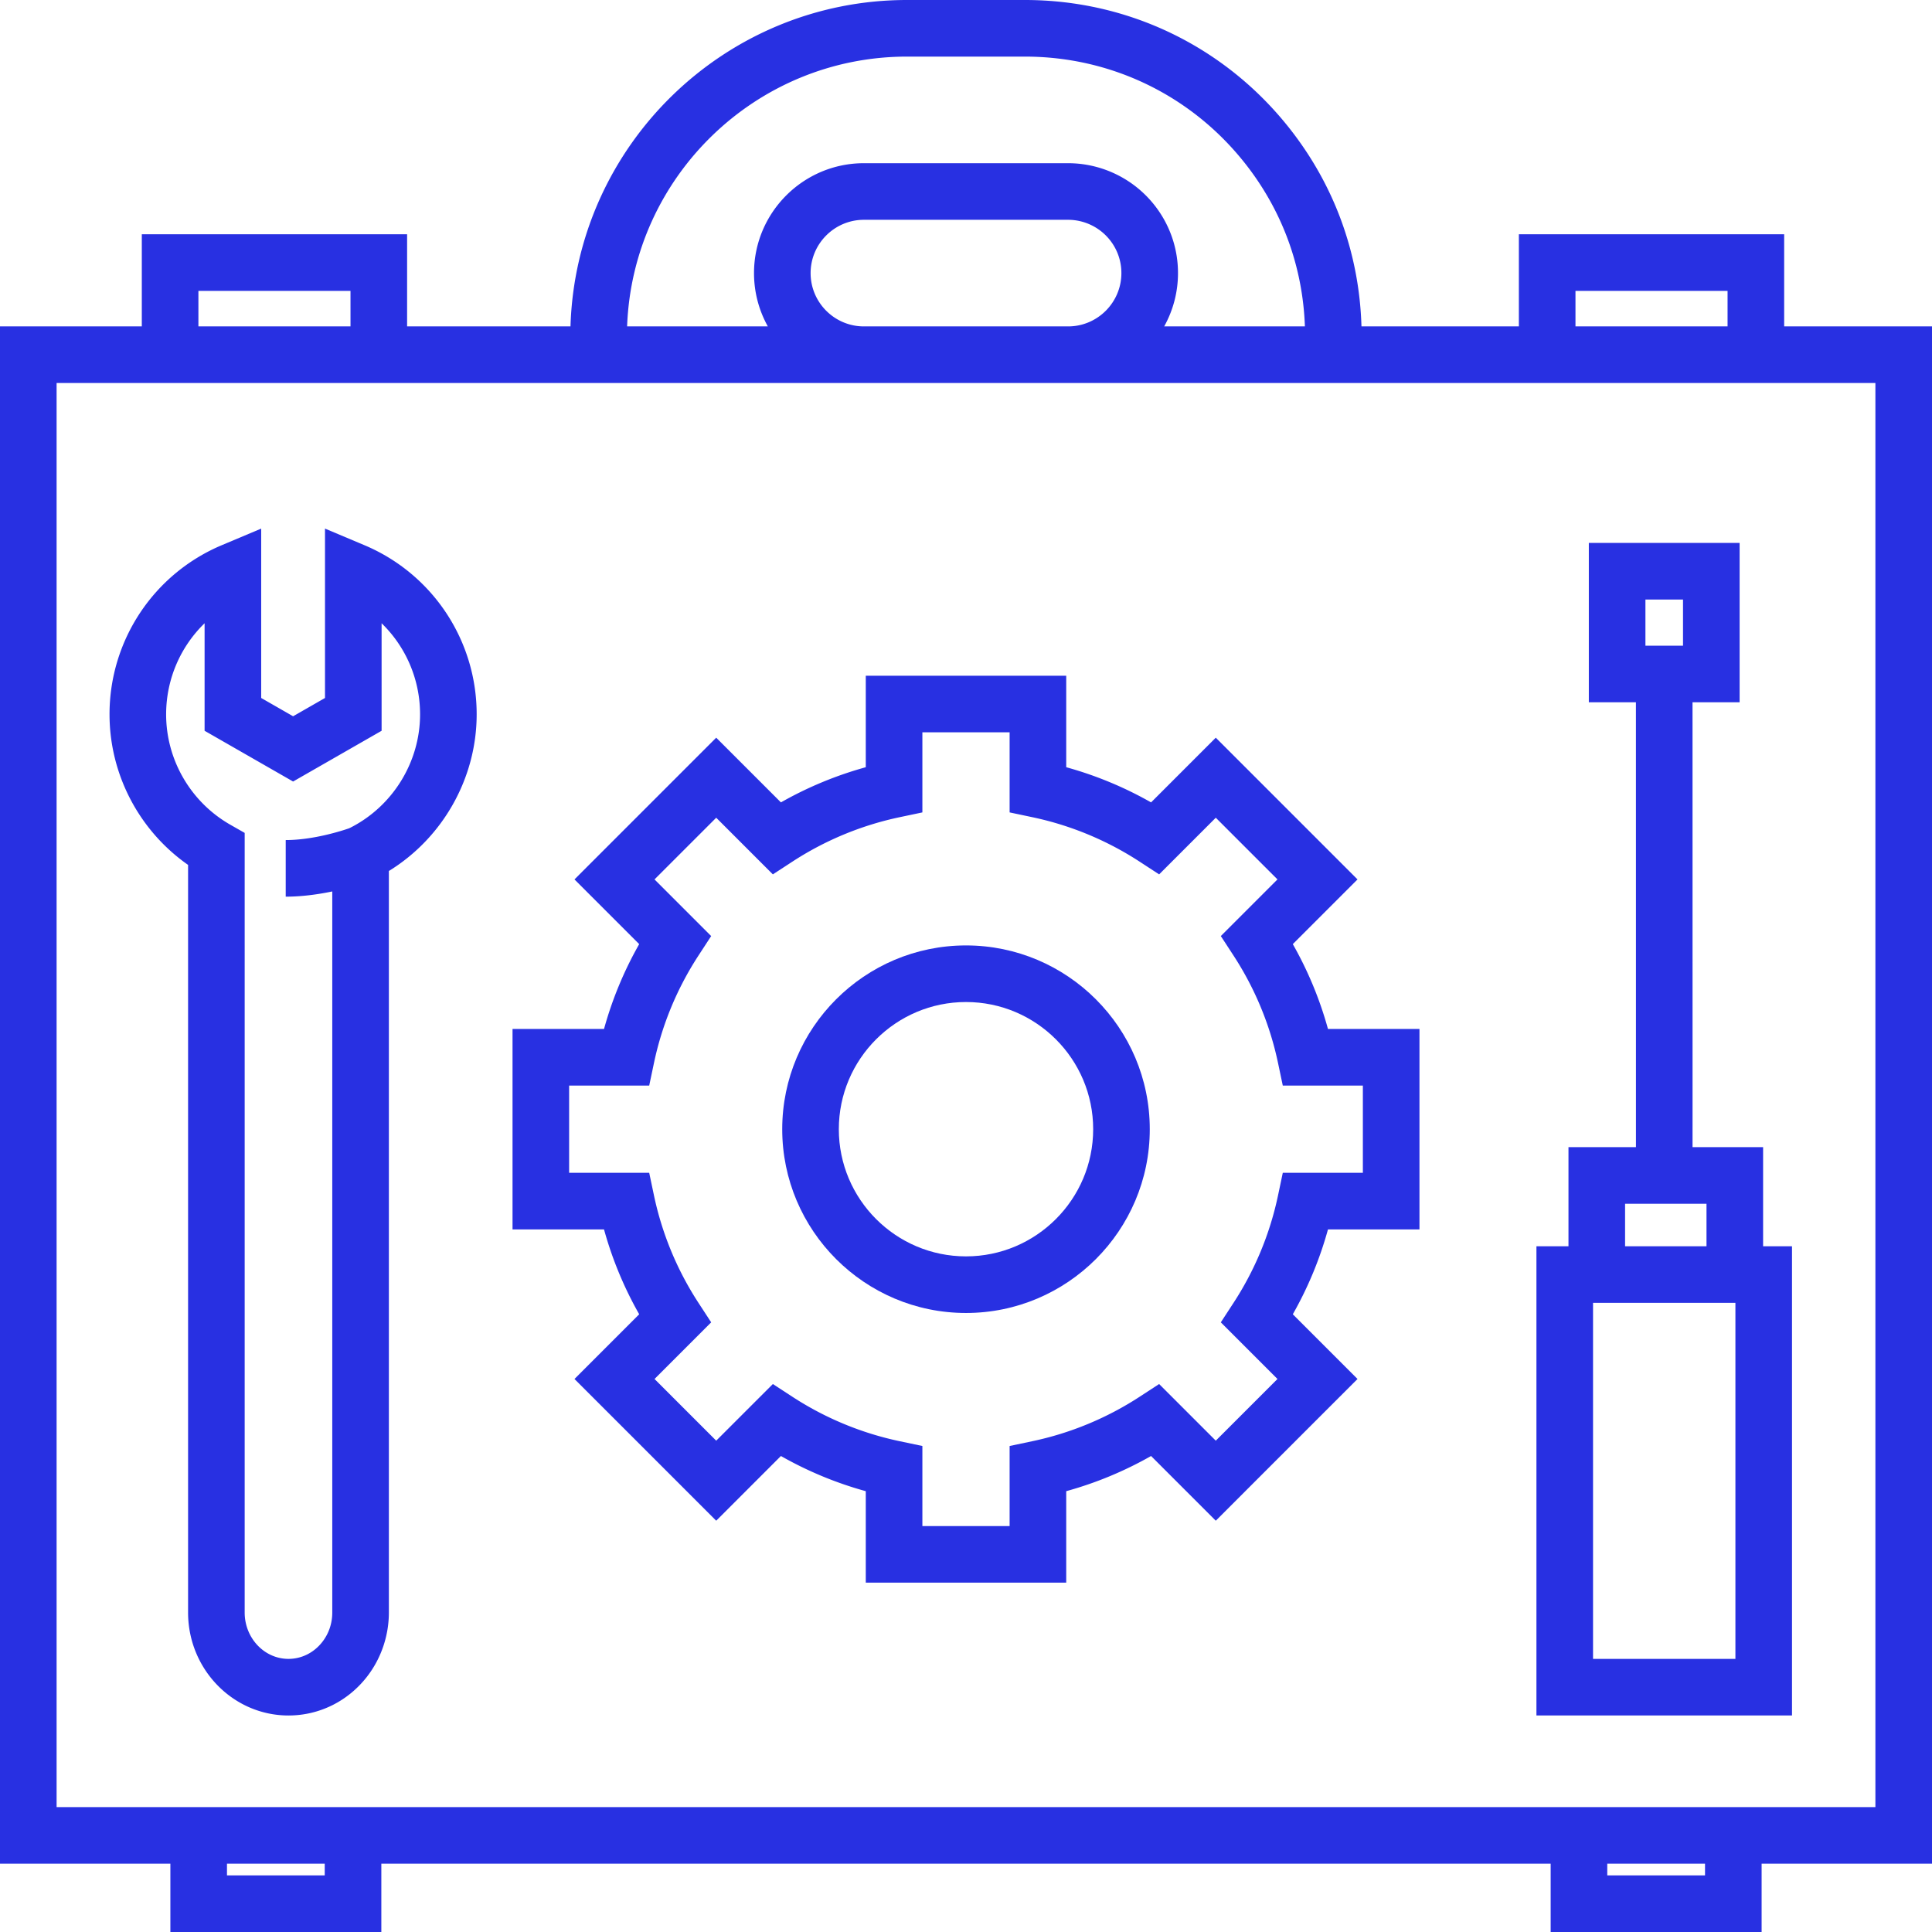
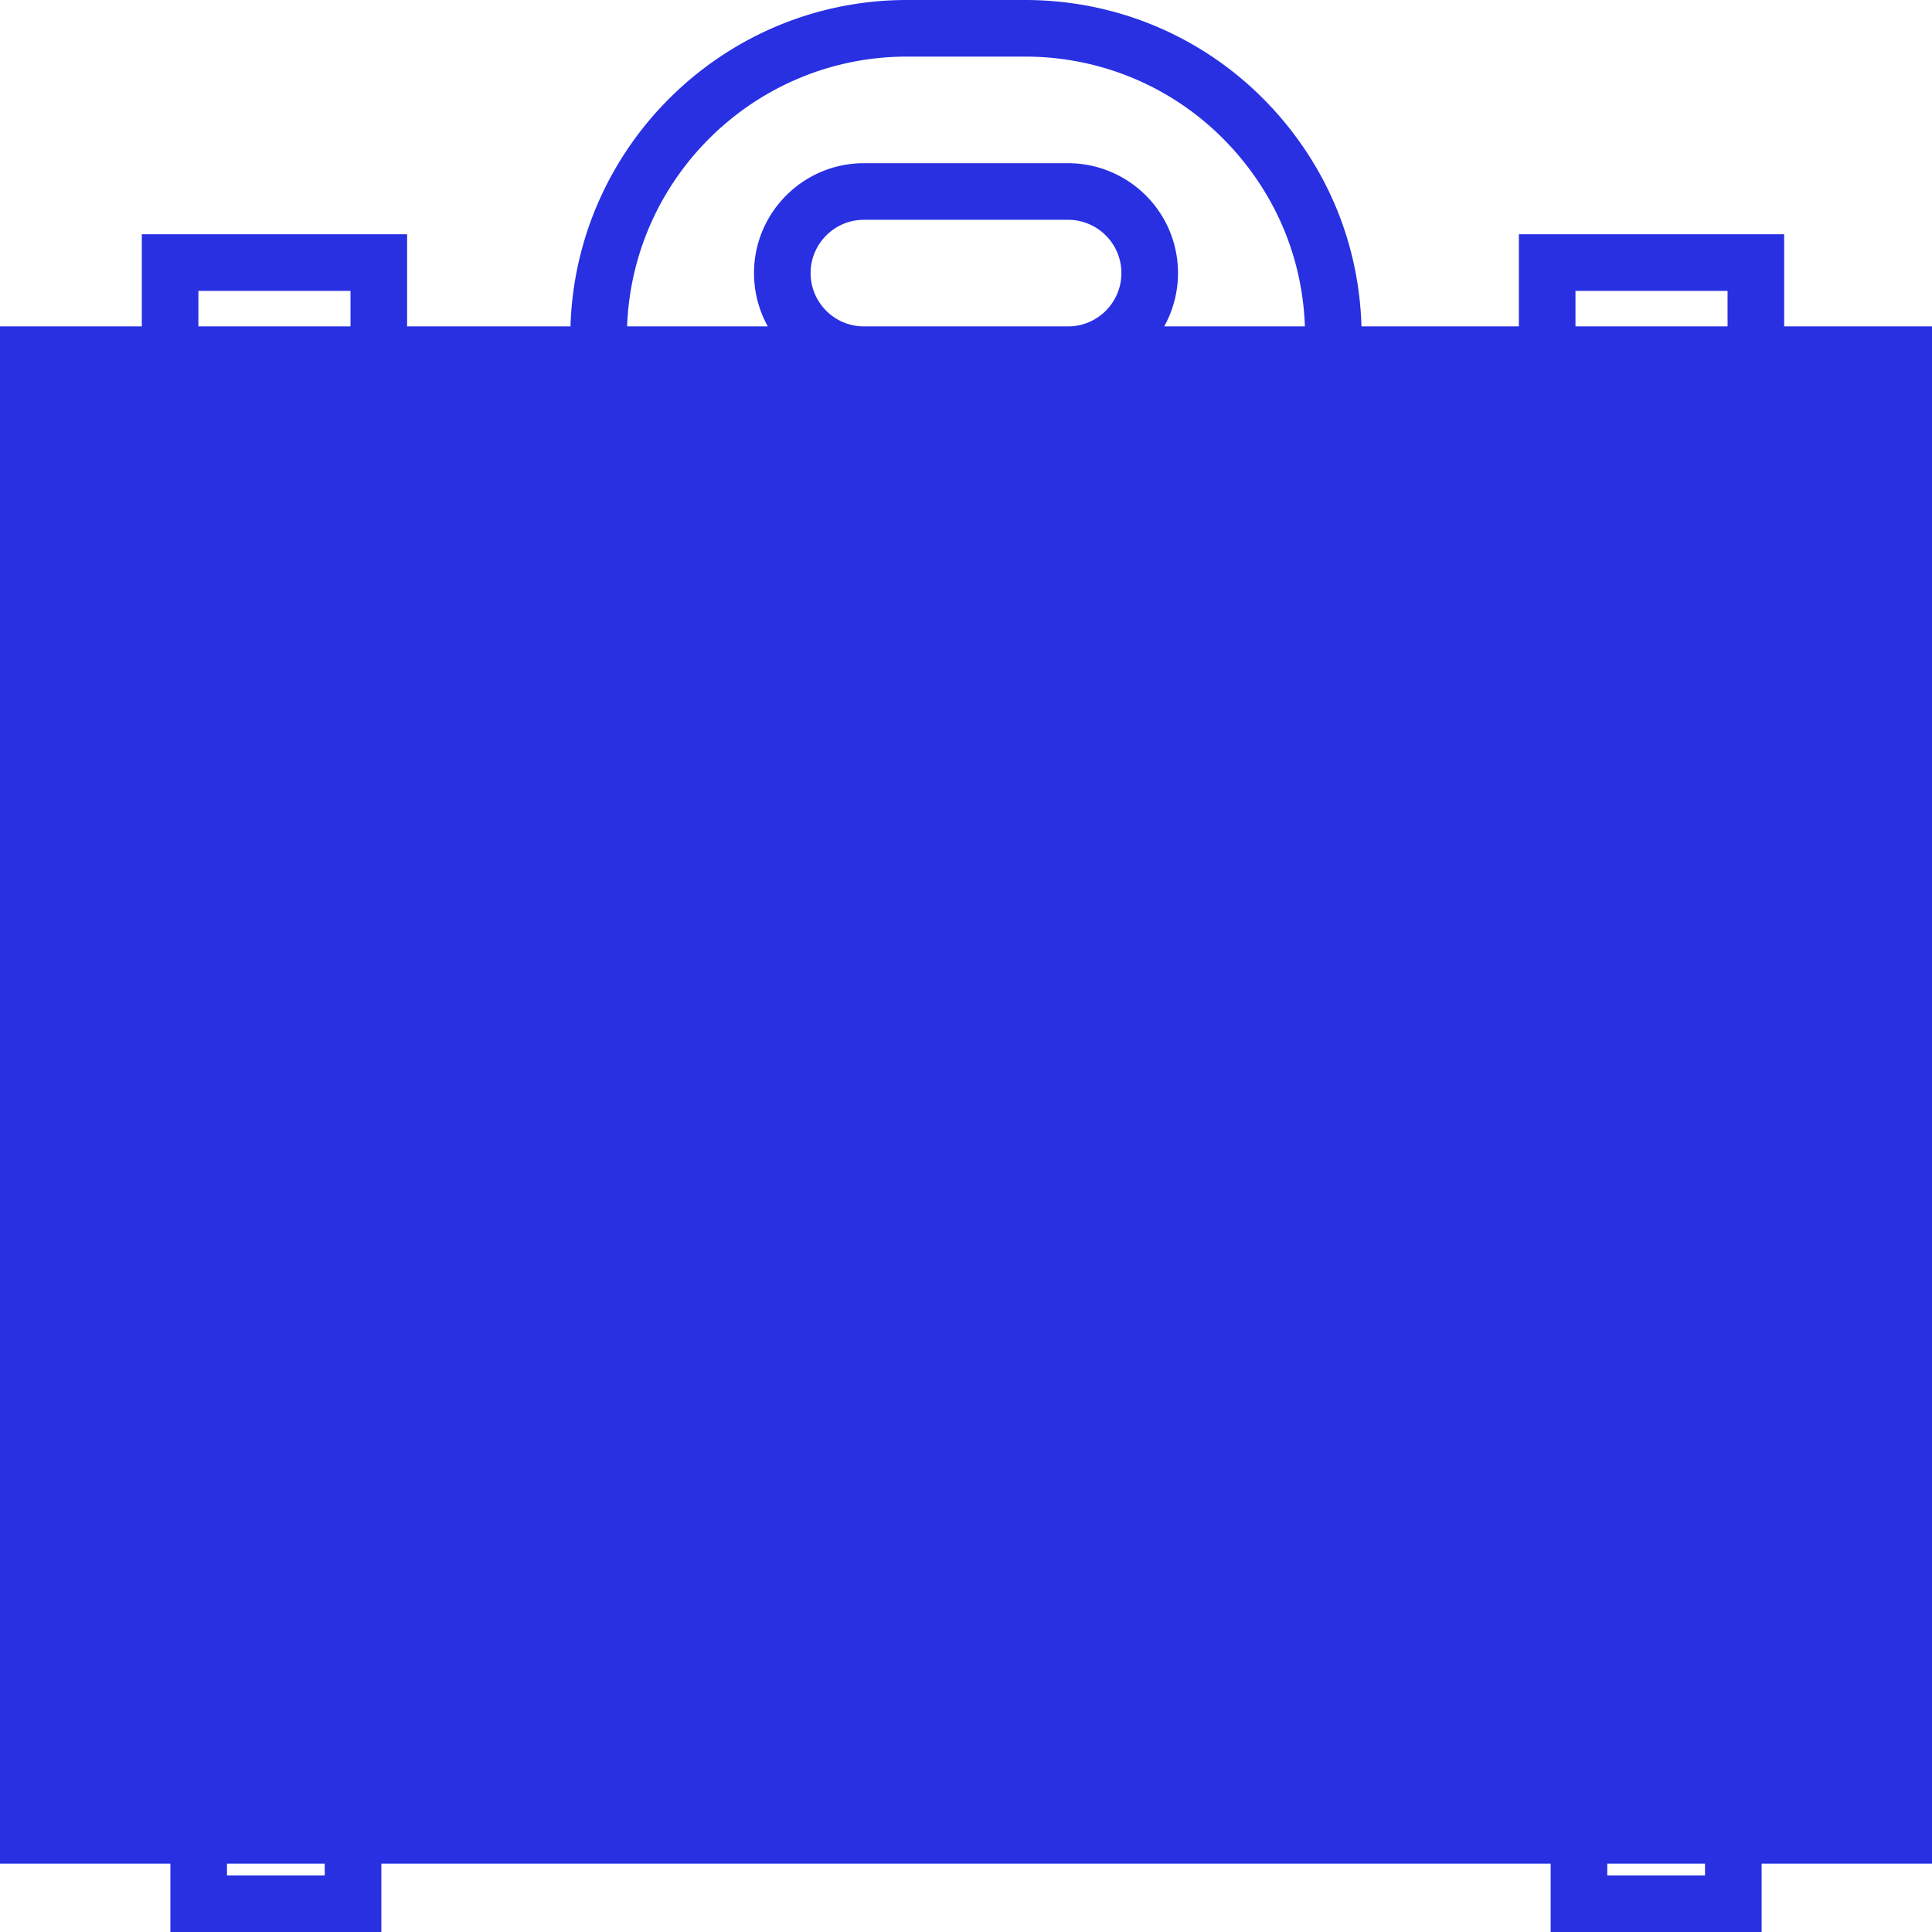
<svg xmlns="http://www.w3.org/2000/svg" width="512" height="512" x="0" y="0" viewBox="0 0 512 512" style="enable-background:new 0 0 512 512" xml:space="preserve" class="">
  <g>
-     <path d="M472.822 86.5V62.088h-70.305V86.5h-41.714c-.57-19.33-7.181-37.499-19.237-52.694C324.519 12.322 299.03 0 271.634 0h-31.269c-48.287 0-87.734 38.557-89.179 86.5h-43.3V62.088H37.581V86.5H0v407.4h45.152V512h55.906v-18.1h309.883V512h55.906v-18.1H512V86.5h-39.178zm-55.305-9.412h40.305V86.5h-40.305v-9.412zM240.366 15h31.269c22.79 0 43.997 10.253 58.181 28.129 9.931 12.517 15.432 27.46 15.996 43.371H308.52a28.947 28.947 0 0 0 3.66-14.125 28.954 28.954 0 0 0-5.283-16.731 29.177 29.177 0 0 0-23.842-12.394h-54.109c-16.06 0-29.125 13.065-29.125 29.125 0 5.122 1.329 9.939 3.66 14.125h-37.29C167.628 46.829 200.35 15 240.366 15zm56.813 57.375c0 7.789-6.336 14.125-14.125 14.125h-54.109c-7.788 0-14.125-6.336-14.125-14.125s6.336-14.125 14.125-14.125h54.109a14.16 14.16 0 0 1 11.569 6.018 14.029 14.029 0 0 1 2.556 8.107zM52.581 77.088h40.305V86.5H52.581v-9.412zM60.152 497v-3.1h25.906v3.1H60.152zm391.696 0h-25.906v-3.1h25.906v3.1zM497 478.9H15V101.5H497v377.4z" fill="#2830e2" data-original="#000000" class="" />
-     <path d="M256 250.548c-26.854 0-48.702 21.848-48.702 48.702s21.848 48.702 48.702 48.702 48.702-21.848 48.702-48.702-21.848-48.702-48.702-48.702zm0 82.404c-18.583 0-33.702-15.119-33.702-33.702s15.119-33.702 33.702-33.702 33.702 15.119 33.702 33.702-15.119 33.702-33.702 33.702z" fill="#2830e2" data-original="#000000" class="" />
-     <path d="m342.607 250.203 17.149-17.149-37.56-37.56-17.149 17.149a98.424 98.424 0 0 0-22.487-9.322v-24.245h-53.12v24.245a98.47 98.47 0 0 0-22.487 9.322l-17.149-17.149-37.56 37.56 17.149 17.149a98.47 98.47 0 0 0-9.322 22.487h-24.245v53.119h24.245a98.47 98.47 0 0 0 9.322 22.487l-17.149 17.149 37.56 37.56 17.149-17.149a98.432 98.432 0 0 0 22.487 9.322v24.245h53.119v-24.245a98.45 98.45 0 0 0 22.487-9.322l17.149 17.149 37.56-37.56-17.149-17.149a98.45 98.45 0 0 0 9.322-22.487h24.245V272.69h-24.245a98.421 98.421 0 0 0-9.321-22.487zm18.567 60.607h-21.222l-1.254 5.954a83.711 83.711 0 0 1-11.845 28.573l-3.323 5.097 15.013 15.013-16.348 16.347-15.012-15.012-5.097 3.323a83.711 83.711 0 0 1-28.573 11.845l-5.954 1.254v21.222H244.44v-21.222l-5.954-1.254a83.711 83.711 0 0 1-28.573-11.845l-5.097-3.323-15.012 15.012-16.348-16.347 15.013-15.013-3.323-5.097a83.731 83.731 0 0 1-11.845-28.573l-1.254-5.954h-21.222v-23.12h21.222l1.254-5.954a83.711 83.711 0 0 1 11.845-28.573l3.323-5.097-15.013-15.013 16.348-16.347 15.012 15.012 5.097-3.323a83.722 83.722 0 0 1 28.573-11.844l5.954-1.254v-21.223h23.119v21.223l5.954 1.254a83.714 83.714 0 0 1 28.573 11.844l5.097 3.323 15.012-15.012 16.348 16.347-15.013 15.013 3.323 5.097a83.711 83.711 0 0 1 11.845 28.573l1.254 5.954h21.222v23.12zM467.24 304.004h-18.7l.004-13.264-.008-104.628h12.48v-42.234h-39.961v42.234h12.482c.005 38.274.012 97.262.006 117.892h-17.881v26.265h-8.491v124.353h67.73V330.269h-7.661v-26.265zm-31.185-145.126h9.961v12.234h-9.961v-12.234zm-5.393 160.126h21.578v11.265h-21.578v-11.265zm29.239 120.618h-37.73v-94.353h37.73v94.353zM96.538 144.466l-10.41-4.383v44.89l-8.454 4.847-8.454-4.847v-44.89l-10.41 4.383a48.566 48.566 0 0 0-29.784 44.852c0 15.937 7.876 30.843 20.817 39.891v198.123c0 15.048 11.935 27.29 26.606 27.29 8.156 0 15.748-3.757 20.828-10.307 3.726-4.803 5.778-10.834 5.778-16.983v-196.51c14.273-8.77 23.266-24.576 23.266-41.503a48.564 48.564 0 0 0-29.783-44.853zm-3.982 75.028c-1.721.6-9.423 3.131-16.838 3.131v15c4.359 0 8.671-.619 12.338-1.382v191.088c0 2.878-.909 5.571-2.63 7.789-2.219 2.86-5.49 4.501-8.976 4.501-6.4 0-11.606-5.513-11.606-12.29V220.729l-3.788-2.158c-10.504-5.984-17.03-17.193-17.03-29.253 0-9.294 3.79-17.933 10.194-24.148v28.494l23.454 13.447 23.454-13.447V165.17a33.595 33.595 0 0 1 10.194 24.148c0 12.729-7.359 24.536-18.766 30.176z" fill="#2830e2" data-original="#000000" class="" />
+     <path d="M472.822 86.5V62.088h-70.305V86.5h-41.714c-.57-19.33-7.181-37.499-19.237-52.694C324.519 12.322 299.03 0 271.634 0h-31.269c-48.287 0-87.734 38.557-89.179 86.5h-43.3V62.088H37.581V86.5H0v407.4h45.152V512h55.906v-18.1h309.883V512h55.906v-18.1H512V86.5h-39.178zm-55.305-9.412h40.305V86.5h-40.305v-9.412zM240.366 15h31.269c22.79 0 43.997 10.253 58.181 28.129 9.931 12.517 15.432 27.46 15.996 43.371H308.52a28.947 28.947 0 0 0 3.66-14.125 28.954 28.954 0 0 0-5.283-16.731 29.177 29.177 0 0 0-23.842-12.394h-54.109c-16.06 0-29.125 13.065-29.125 29.125 0 5.122 1.329 9.939 3.66 14.125h-37.29C167.628 46.829 200.35 15 240.366 15zm56.813 57.375c0 7.789-6.336 14.125-14.125 14.125h-54.109c-7.788 0-14.125-6.336-14.125-14.125s6.336-14.125 14.125-14.125h54.109a14.16 14.16 0 0 1 11.569 6.018 14.029 14.029 0 0 1 2.556 8.107zM52.581 77.088h40.305V86.5H52.581v-9.412zM60.152 497v-3.1h25.906v3.1H60.152zm391.696 0h-25.906v-3.1h25.906v3.1zM497 478.9V101.5H497v377.4z" fill="#2830e2" data-original="#000000" class="" />
  </g>
</svg>